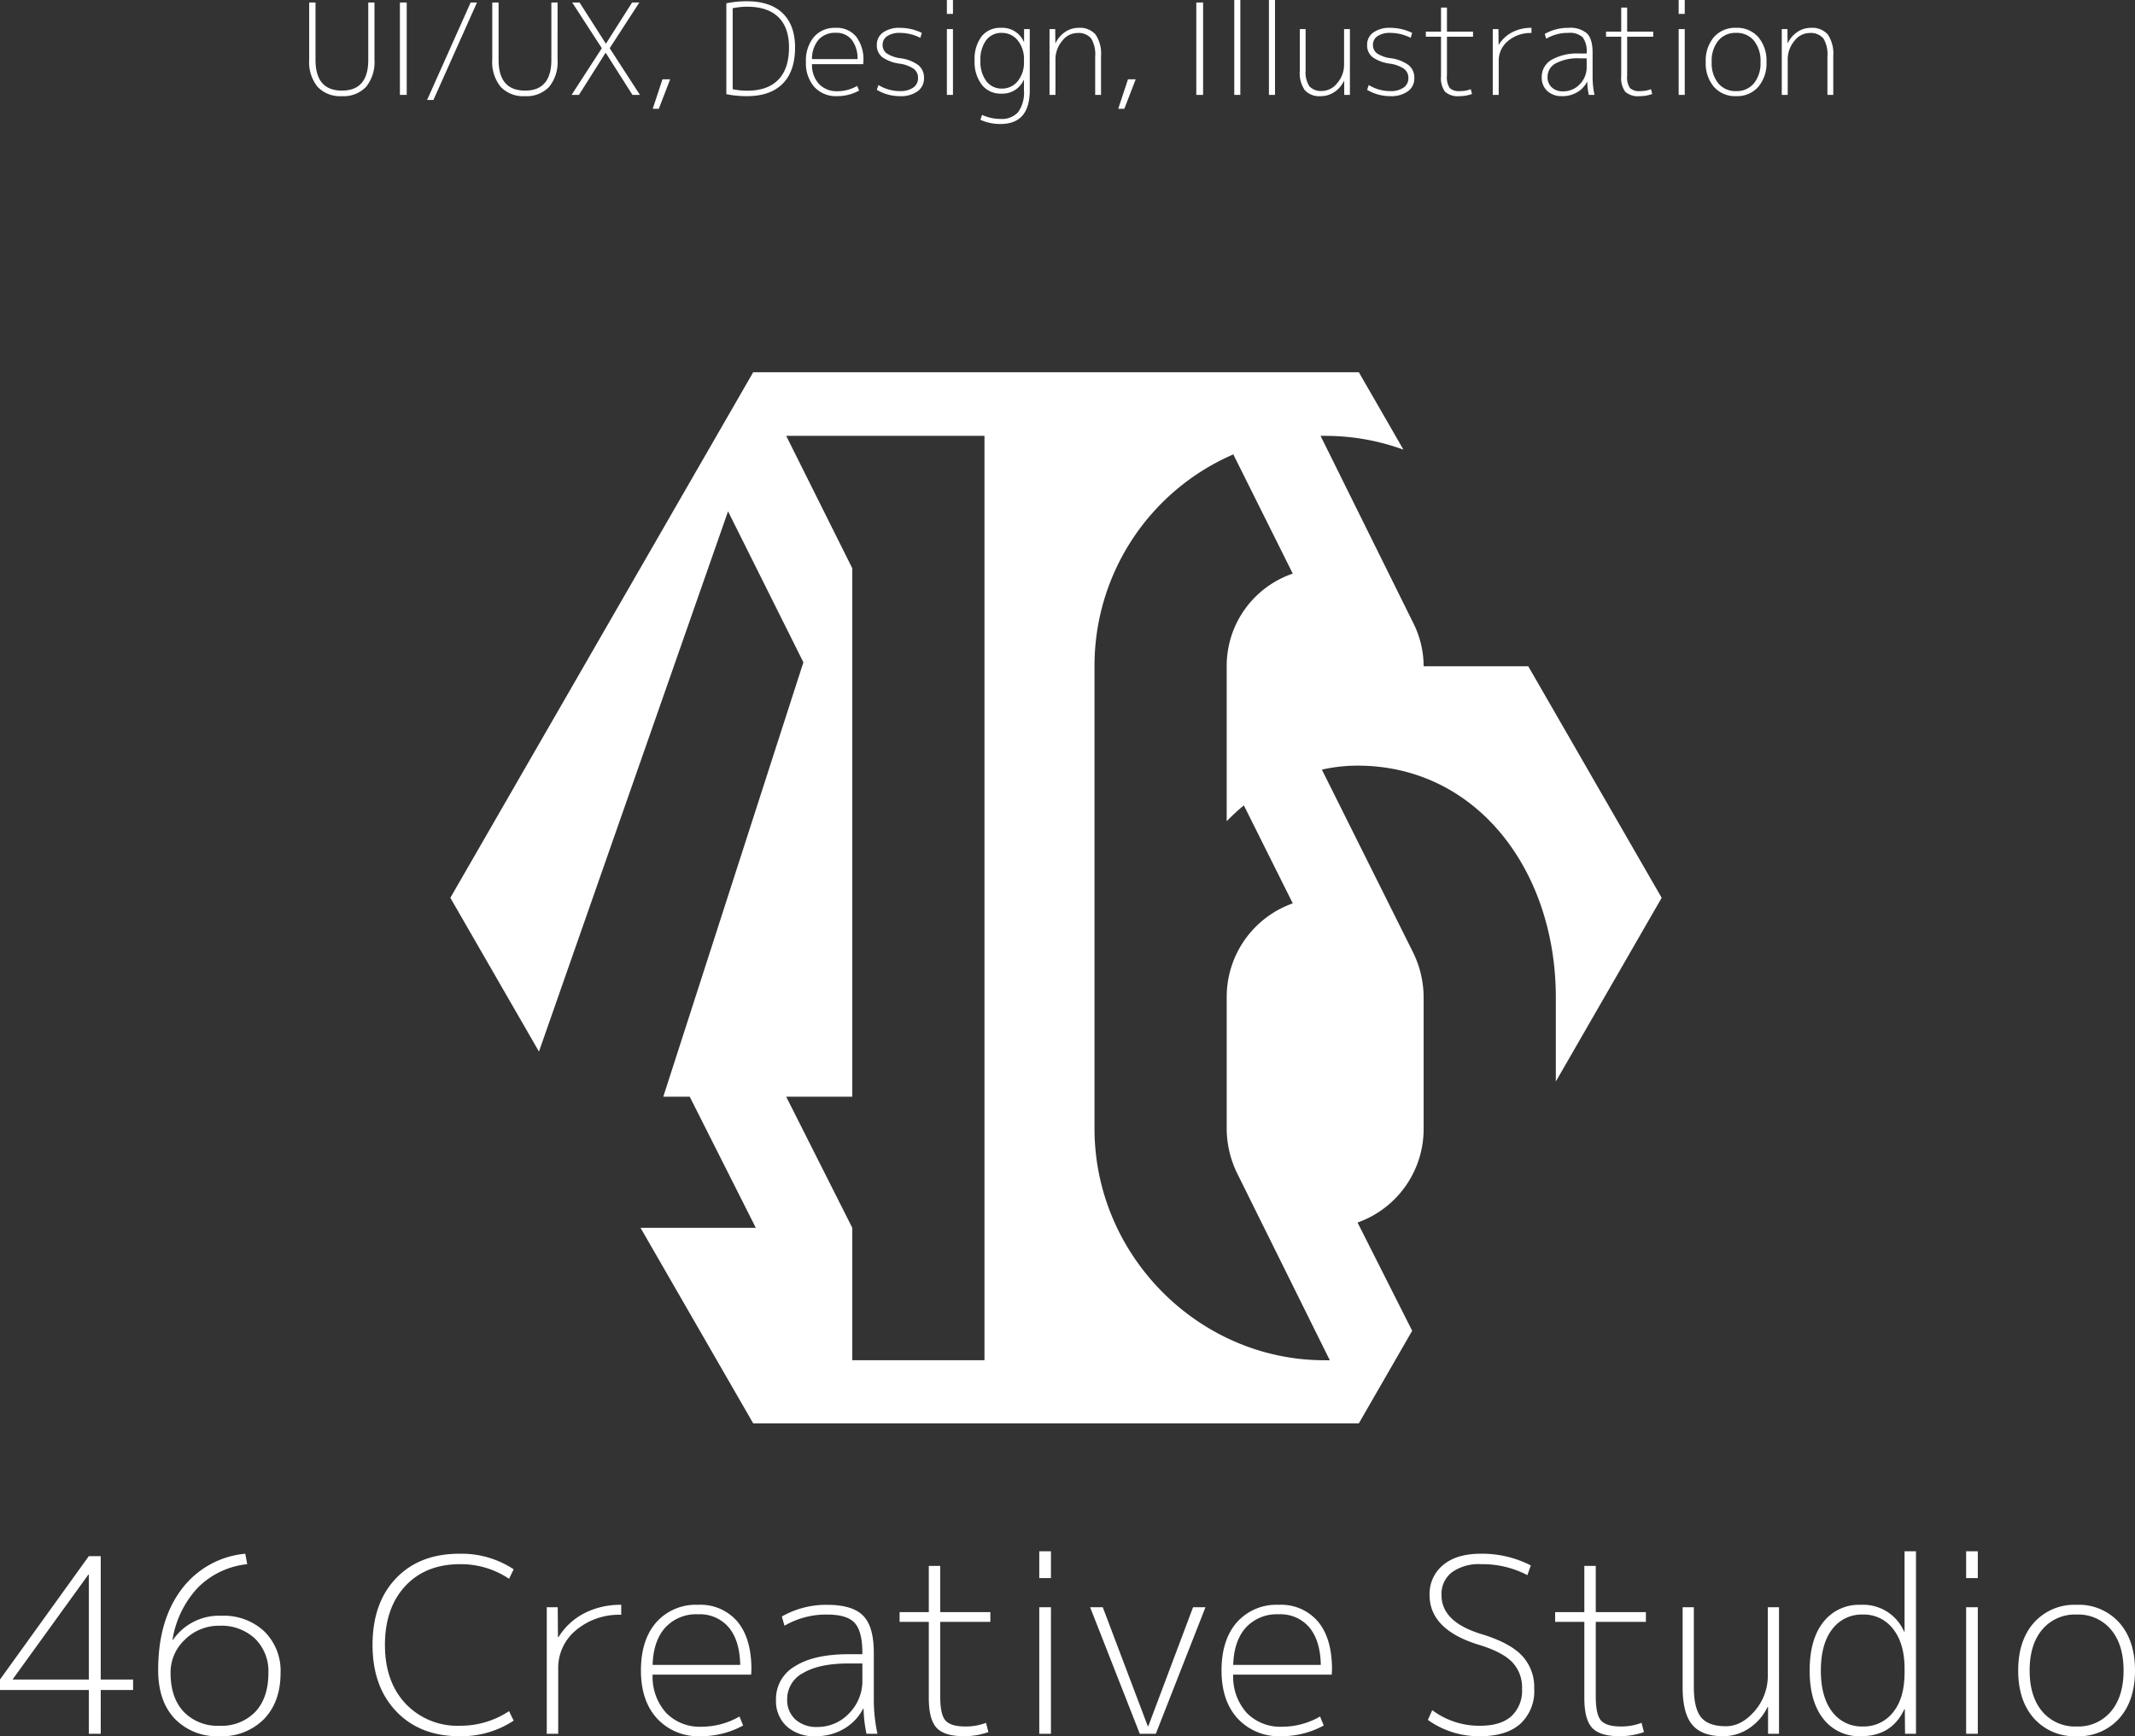
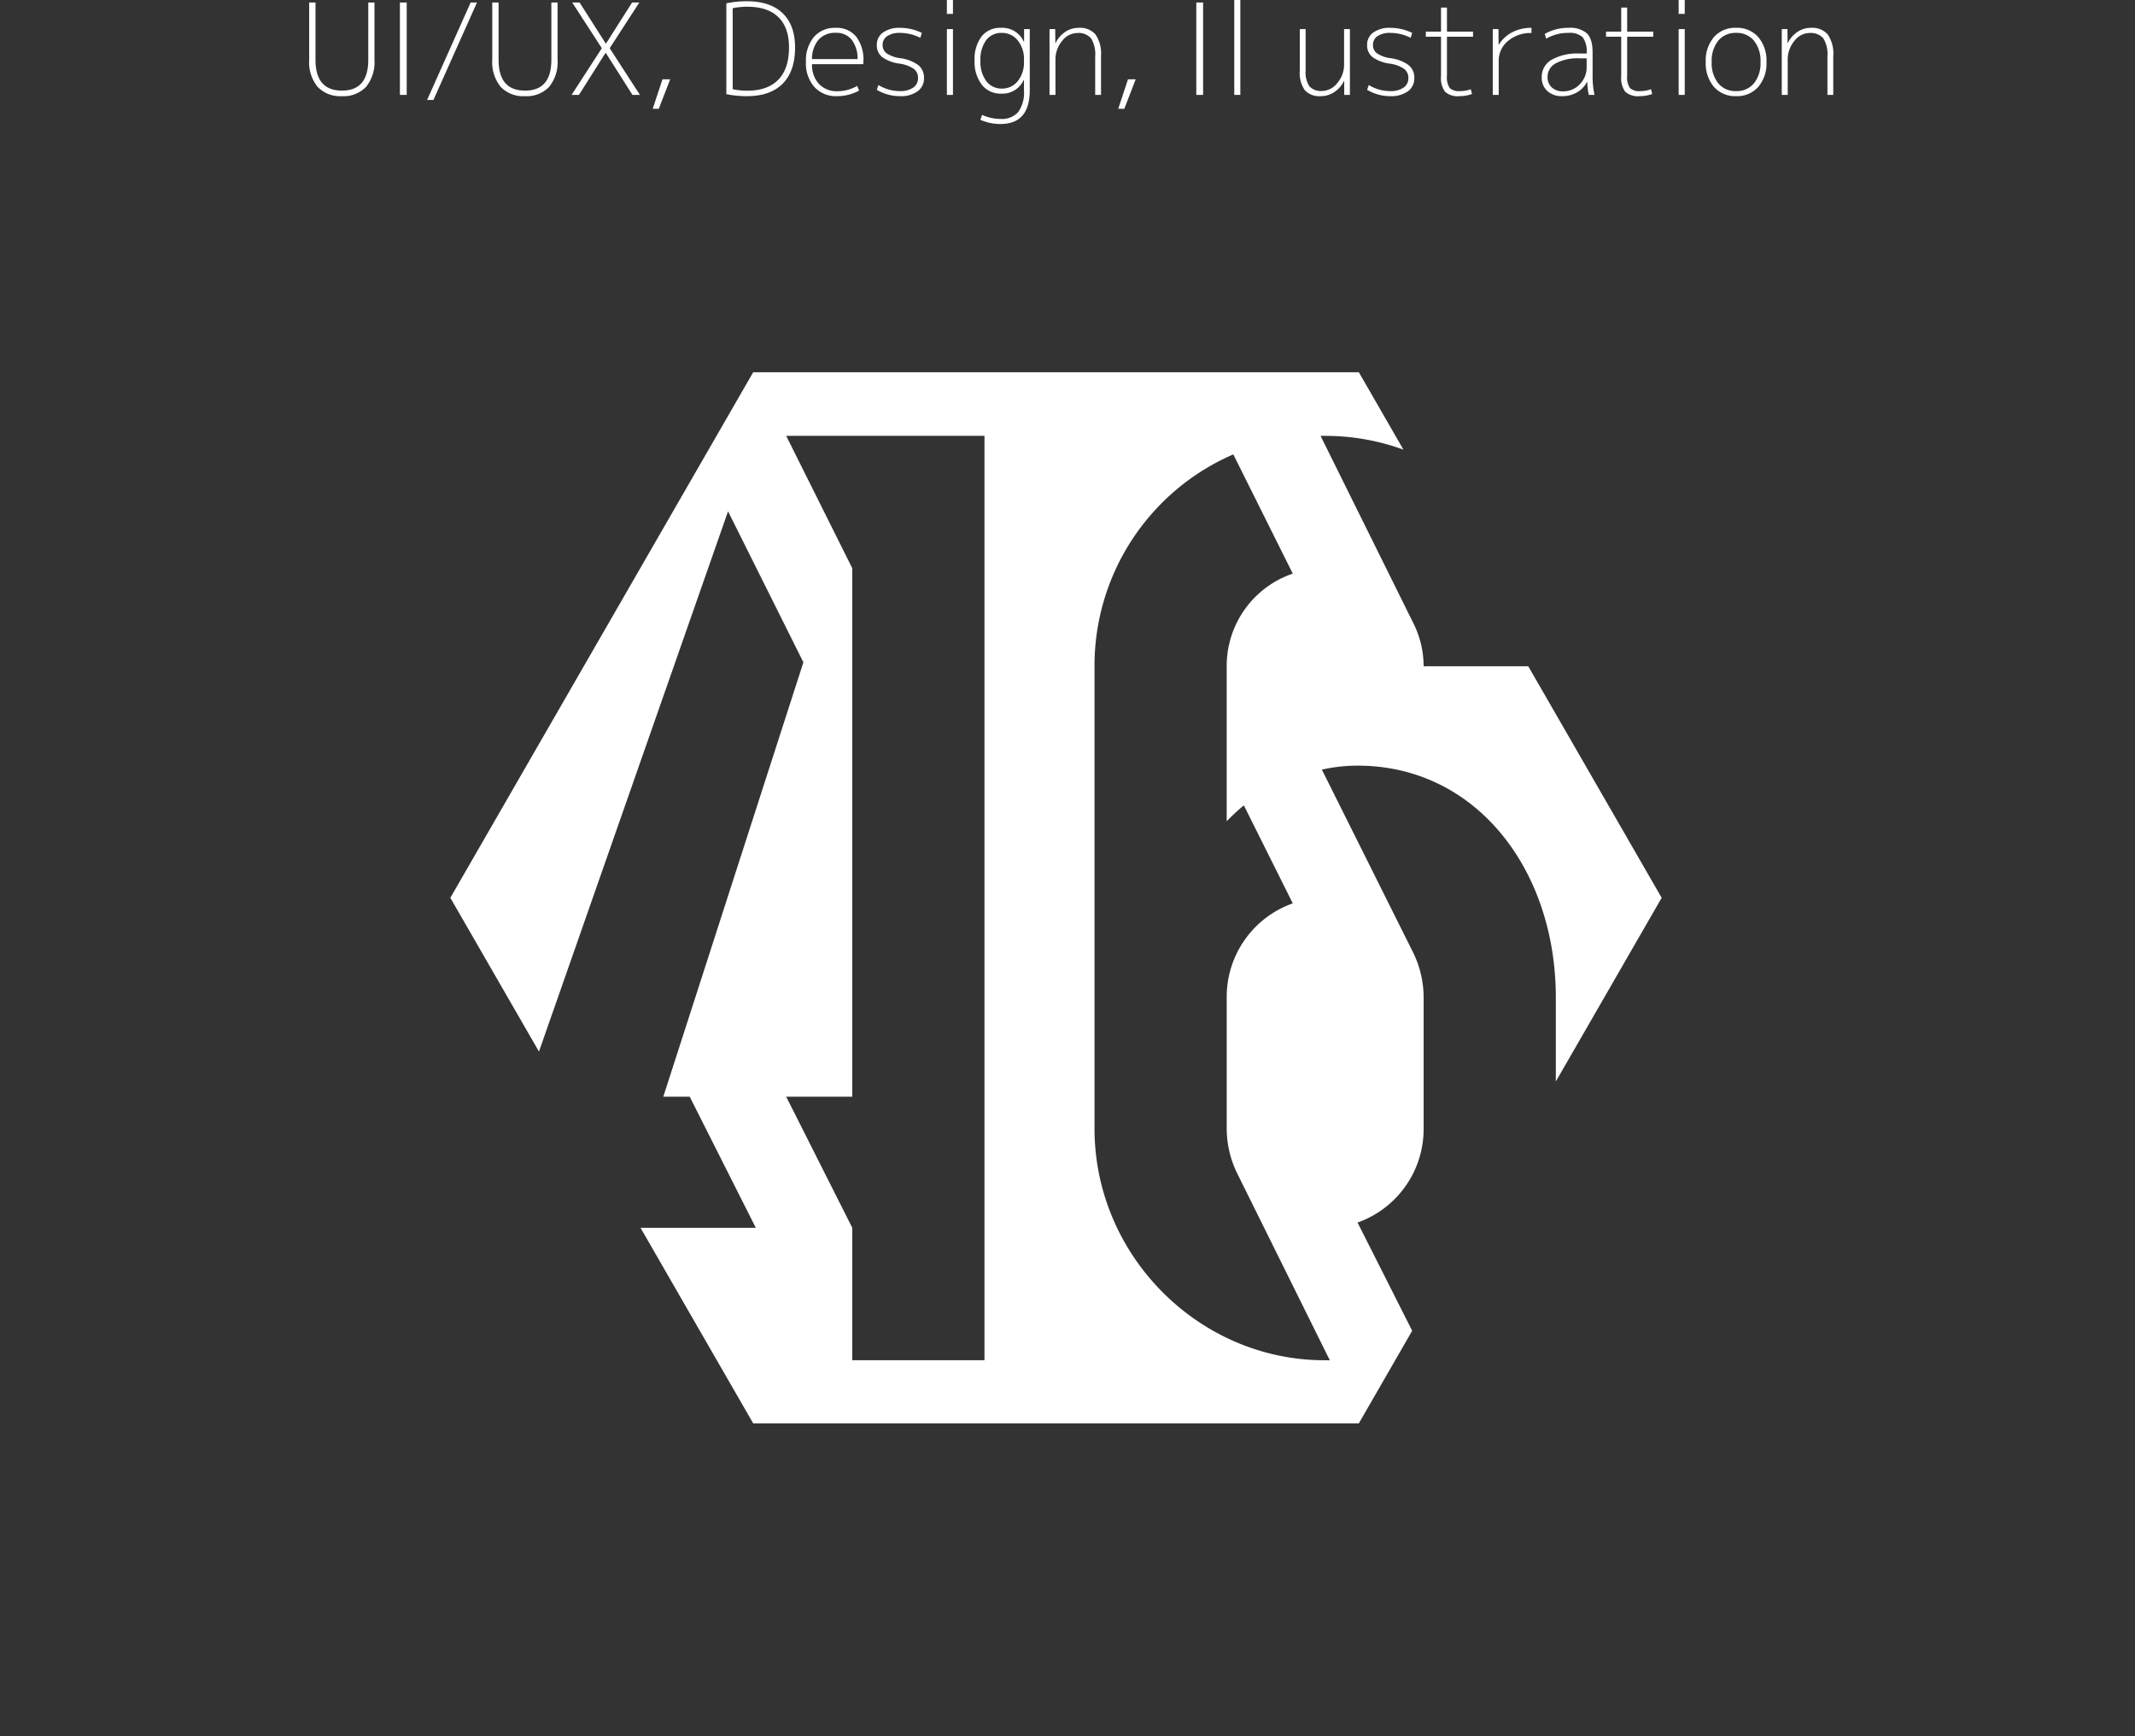
<svg xmlns="http://www.w3.org/2000/svg" width="438.7" height="356.793" viewBox="0 0 438.7 356.793">
  <rect x="0" y="0" width="438.7" height="356.793" fill="#333333" stroke="none" />
  <g id="logoTitle" transform="translate(-739.95 -190.915)">
-     <path id="パス_39" data-name="パス 39" d="M-201.8-11.15V-32.7h-.1l-15.5,21.45v.1Zm2.45,0h6.65V-9h-6.65V0h-2.45V-9h-18.25v-2.15L-201.8-36.5h2.45Zm24.4-11.05a9.852,9.852,0,0,0-7.1,2.85A9.185,9.185,0,0,0-185-12.5q0,5.1,2.7,7.975a9.6,9.6,0,0,0,7.35,2.875,9.579,9.579,0,0,0,7.375-2.875Q-164.9-7.4-164.9-12.5a9.339,9.339,0,0,0-2.75-7.05A10.077,10.077,0,0,0-174.95-22.2Zm0,22.7a12.05,12.05,0,0,1-9.2-3.6q-3.4-3.6-3.4-10,0-10.2,4.775-16.55A18.436,18.436,0,0,1-169.65-37l.4,2.15a16.707,16.707,0,0,0-10.125,4.8,20.4,20.4,0,0,0-5.225,10.7l.1.05a11.462,11.462,0,0,1,9.95-4.95,12.136,12.136,0,0,1,8.825,3.225A11.335,11.335,0,0,1-162.4-12.5q0,5.95-3.4,9.475A12.122,12.122,0,0,1-174.95.5Zm49.45-35.35q-7.1,0-11.275,4.5t-4.175,12.1q0,7.55,4.25,12.075A14.648,14.648,0,0,0-125.5-1.65a18.031,18.031,0,0,0,10.05-3l.95,1.95A19.479,19.479,0,0,1-125.65.5q-8.1,0-12.975-5.1T-143.5-18.25q0-8.65,4.825-13.7T-125.65-37a19.479,19.479,0,0,1,11.15,3.2l-.95,1.95A17.719,17.719,0,0,0-125.5-34.85ZM-105.45-26l.05,6.15h.1a13.517,13.517,0,0,1,5.325-4.925A16.209,16.209,0,0,1-92.4-26.5v2.05a13.749,13.749,0,0,0-9.275,3.15,10.025,10.025,0,0,0-3.675,7.95V0h-2.35V-26Zm19.5,13.85A11.061,11.061,0,0,0-83.175-4.3,9.6,9.6,0,0,0-75.9-1.45a15.569,15.569,0,0,0,7.8-2.1l.75,1.85A18.043,18.043,0,0,1-76.1.5a11.521,11.521,0,0,1-8.925-3.625Q-88.35-6.75-88.35-13q0-6.3,3.15-9.9a10.837,10.837,0,0,1,8.6-3.6,9.93,9.93,0,0,1,8.075,3.45q2.875,3.45,2.875,9.8,0,.15-.025.55t-.025.55Zm0-2h18q-.1-5-2.35-7.7a7.748,7.748,0,0,0-6.3-2.7,8.615,8.615,0,0,0-6.75,2.725Q-85.8-19.1-85.95-14.15ZM-50.1-26.5q5.2,0,7.4,2.225t2.2,7.625V-7a33.323,33.323,0,0,0,.75,7H-42a26.816,26.816,0,0,1-.6-5.15h-.1a10.158,10.158,0,0,1-3.925,4.125A11.308,11.308,0,0,1-52.5.5a8.371,8.371,0,0,1-5.9-2.025A7.077,7.077,0,0,1-60.6-7a7.736,7.736,0,0,1,3.9-6.875q3.9-2.475,11.05-2.475h2.8v-.25q0-4.45-1.575-6.175T-50.1-24.5a16.9,16.9,0,0,0-8.75,2.3l-.55-1.9A18.412,18.412,0,0,1-50.1-26.5ZM-58.3-7.1a5.382,5.382,0,0,0,1.675,4.15A6.4,6.4,0,0,0-52.1-1.4a8.848,8.848,0,0,0,6.5-2.775A9.442,9.442,0,0,0-42.85-11.1v-3.35h-2.8q-6.05,0-9.35,1.95A6.01,6.01,0,0,0-58.3-7.1Zm31.45-27.4V-25h10.3v2h-10.3V-7.65q0,3.75,1.1,4.95t4.05,1.2a11.489,11.489,0,0,0,4.25-.75l.5,1.9a14.866,14.866,0,0,1-5,.85Q-26,.5-27.6-1.225T-29.2-7.35V-23h-6v-2h6v-9.5ZM-6.5-32v-5.5h2.4V-32Zm0,32V-26h2.4V0ZM6.55-26,15.8-1.55h.1L25.1-26h2.55L17.45,0h-3.3L3.95-26Zm26.8,13.85A11.061,11.061,0,0,0,36.125-4.3,9.6,9.6,0,0,0,43.4-1.45a15.569,15.569,0,0,0,7.8-2.1l.75,1.85A18.043,18.043,0,0,1,43.2.5a11.521,11.521,0,0,1-8.925-3.625Q30.95-6.75,30.95-13q0-6.3,3.15-9.9a10.837,10.837,0,0,1,8.6-3.6,9.93,9.93,0,0,1,8.075,3.45q2.875,3.45,2.875,9.8,0,.15-.025.55t-.025.55Zm0-2h18q-.1-5-2.35-7.7a7.748,7.748,0,0,0-6.3-2.7,8.615,8.615,0,0,0-6.75,2.725Q33.5-19.1,33.35-14.15Zm50.9-20.7a9.44,9.44,0,0,0-5.975,1.675A5.616,5.616,0,0,0,76.15-28.5q0,5.5,8.15,8,5.8,1.75,8.35,4.4A9.469,9.469,0,0,1,95.2-9.25a9.1,9.1,0,0,1-2.875,7.225Q89.45.5,84.1.5A17.914,17.914,0,0,1,73.35-2.85l.9-2a16.065,16.065,0,0,0,9.85,3.2q4.2,0,6.4-1.95a7.152,7.152,0,0,0,2.2-5.65,7.544,7.544,0,0,0-1.975-5.425Q88.75-16.75,84.1-18.2,73.7-21.3,73.7-28.5a7.653,7.653,0,0,1,2.775-6.175Q79.25-37,84.25-37A22.014,22.014,0,0,1,94.5-34.6l-.7,2A19.9,19.9,0,0,0,84.25-34.85Zm23.6.35V-25h10.3v2h-10.3V-7.65q0,3.75,1.1,4.95T113-1.5a11.489,11.489,0,0,0,4.25-.75l.5,1.9a14.866,14.866,0,0,1-5,.85q-4.05,0-5.65-1.725T105.5-7.35V-23h-6v-2h6v-9.5ZM128-26V-9.65q0,4.45,1.5,6.275t5.1,1.825q3.2,0,5.9-3.125a11.053,11.053,0,0,0,2.7-7.475V-26h2.3V0h-2.25V-5.5h-.1a10.9,10.9,0,0,1-3.8,4.375A9.484,9.484,0,0,1,134,.5q-4.35,0-6.325-2.35T125.7-9.5V-26Zm28.425,4.525Q154.1-18.45,154.1-13t2.325,8.475A7.551,7.551,0,0,0,162.75-1.5a7.607,7.607,0,0,0,6.175-2.9q2.375-2.9,2.375-8.2v-.8q0-5.15-2.35-8.125a7.515,7.515,0,0,0-6.2-2.975A7.551,7.551,0,0,0,156.425-21.475Zm-1.8,18.425Q151.8-6.6,151.8-13t2.8-9.95a9.269,9.269,0,0,1,7.7-3.55,9.15,9.15,0,0,1,8.9,5.5h.1V-37.5h2.35V0H171.4l-.05-5.05h-.1Q168.7.5,162.3.5A9.286,9.286,0,0,1,154.625-3.05ZM183.95-32v-5.5h2.4V-32Zm0,32V-26h2.4V0ZM213.7-21.425a8.751,8.751,0,0,0-7.05-3.075,8.751,8.751,0,0,0-7.05,3.075Q197-18.35,197-13t2.6,8.425A8.751,8.751,0,0,0,206.65-1.5a8.751,8.751,0,0,0,7.05-3.075Q216.3-7.65,216.3-13T213.7-21.425ZM215.4-3.15A11.13,11.13,0,0,1,206.65.5a11.13,11.13,0,0,1-8.75-3.65Q194.65-6.8,194.65-13t3.25-9.85a11.13,11.13,0,0,1,8.75-3.65,11.13,11.13,0,0,1,8.75,3.65q3.25,3.65,3.25,9.85T215.4-3.15Z" transform="translate(960 547.208)" fill="#fff" />
-     <path id="パス_38" data-name="パス 38" d="M-149.786-.884q5.408,0,5.408-6.318V-18.98h1.274V-7.228a8.05,8.05,0,0,1-1.729,5.577A6.371,6.371,0,0,1-149.812.26a6.371,6.371,0,0,1-4.979-1.911,8.05,8.05,0,0,1-1.729-5.577V-18.98h1.3V-7.2Q-155.22-.884-149.786-.884ZM-137.878,0V-18.98h1.4V0Zm15.834-18.98-8.944,20.02h-1.3l8.944-20.02Zm9.88,18.1q5.408,0,5.408-6.318V-18.98h1.274V-7.228a8.05,8.05,0,0,1-1.729,5.577A6.371,6.371,0,0,1-112.19.26a6.371,6.371,0,0,1-4.979-1.911A8.05,8.05,0,0,1-118.9-7.228V-18.98h1.3V-7.2Q-117.6-.884-112.164-.884Zm11.206-18.1,5.382,8.424h.052l5.356-8.424h1.482L-94.77-9.594-88.556,0H-90.09l-5.486-8.632h-.052L-101.088,0H-102.6l6.214-9.594-6.084-9.386ZM-83.928-3.2h1.586l-2.34,6.058H-85.93ZM-66.56-18.122a15.014,15.014,0,0,0-2.938.312V-1.17a15.014,15.014,0,0,0,2.938.312q4.238,0,6.435-2.262t2.2-6.63q0-4.108-2.2-6.24T-66.56-18.122Zm9.88,8.372q0,4.888-2.548,7.449T-66.56.26A20.078,20.078,0,0,1-70.8-.156V-18.824a20.554,20.554,0,0,1,4.238-.416q4.784,0,7.332,2.457T-56.68-9.75ZM-53.2-6.318a5.752,5.752,0,0,0,1.443,4.082A4.99,4.99,0,0,0-47.97-.754a8.1,8.1,0,0,0,4.056-1.092l.39.962A9.383,9.383,0,0,1-48.074.26a5.991,5.991,0,0,1-4.641-1.885A7.305,7.305,0,0,1-54.444-6.76a7.552,7.552,0,0,1,1.638-5.148,5.635,5.635,0,0,1,4.472-1.872,5.163,5.163,0,0,1,4.2,1.794,7.752,7.752,0,0,1,1.495,5.1q0,.078-.013.286t-.013.286Zm0-1.04h9.36a6.3,6.3,0,0,0-1.222-4,4.029,4.029,0,0,0-3.276-1.4,4.48,4.48,0,0,0-3.51,1.417A6.051,6.051,0,0,0-53.2-7.358Zm18.07-6.422a10.24,10.24,0,0,1,4.5,1.04l-.312,1.014a9.254,9.254,0,0,0-4.186-1.014,4.5,4.5,0,0,0-2.613.663,2.091,2.091,0,0,0-.949,1.807,2.111,2.111,0,0,0,.767,1.69,6.516,6.516,0,0,0,2.873,1.04A8,8,0,0,1-31.33-6.1a3.288,3.288,0,0,1,1.144,2.639A3.235,3.235,0,0,1-31.5-.741a5.856,5.856,0,0,1-3.627,1,9.225,9.225,0,0,1-4.758-1.3l.338-.988A8.363,8.363,0,0,0-35.126-.78,4.581,4.581,0,0,0-32.4-1.5a2.292,2.292,0,0,0,.988-1.963,2.273,2.273,0,0,0-.871-1.885A6.951,6.951,0,0,0-35.2-6.422a7.824,7.824,0,0,1-3.588-1.352,3.075,3.075,0,0,1-1.092-2.5,3.038,3.038,0,0,1,1.274-2.548A5.657,5.657,0,0,1-35.126-13.78Zm9.646-2.86V-19.5h1.248v2.86Zm0,16.64V-13.52h1.248V0Zm11.31-1.3a4.077,4.077,0,0,0,3.237-1.508A6.081,6.081,0,0,0-9.646-6.89v-.26a6.051,6.051,0,0,0-1.3-4.069A4.075,4.075,0,0,0-14.17-12.74a3.882,3.882,0,0,0-3.25,1.508A6.725,6.725,0,0,0-18.59-7.02a6.641,6.641,0,0,0,1.2,4.186A3.875,3.875,0,0,0-14.17-1.3Zm-5.616-5.72a7.748,7.748,0,0,1,1.43-4.992,4.832,4.832,0,0,1,3.978-1.768,4.818,4.818,0,0,1,4.706,2.86h.052v-2.6h1.17V-.962q0,6.942-6.006,6.942a9.918,9.918,0,0,1-4.134-.858l.338-1.014a9.147,9.147,0,0,0,3.8.832,4.457,4.457,0,0,0,3.627-1.417A6.845,6.845,0,0,0-9.646-.91V-3.068H-9.7A4.775,4.775,0,0,1-14.378-.26,4.811,4.811,0,0,1-18.3-2.08,7.6,7.6,0,0,1-19.786-7.02Zm21.06-5.694a3.965,3.965,0,0,0-3.081,1.638A5.861,5.861,0,0,0-3.172-7.2V0H-4.394V-13.52h1.17l.026,2.86h.052a5.705,5.705,0,0,1,1.963-2.275,4.871,4.871,0,0,1,2.769-.845A4.223,4.223,0,0,1,5.07-12.4a7.011,7.011,0,0,1,1.118,4.42V0h-1.2V-7.878a6.272,6.272,0,0,0-.845-3.744A3.418,3.418,0,0,0,1.274-12.714ZM11.726-3.2h1.586L10.972,2.86H9.724ZM25.766,0V-18.98h1.4V0Zm7.8,0V-19.5h1.248V0ZM40.69,0V-19.5h1.248V0Zm7.54-13.52v8.5a5.22,5.22,0,0,0,.78,3.263,3.257,3.257,0,0,0,2.652.949A4.043,4.043,0,0,0,54.73-2.431a5.748,5.748,0,0,0,1.4-3.887v-7.2h1.2V0H56.16V-2.86h-.052A5.669,5.669,0,0,1,54.132-.585,4.932,4.932,0,0,1,51.35.26,4.065,4.065,0,0,1,48.061-.962,6.168,6.168,0,0,1,47.034-4.94v-8.58Zm17.394-.26a10.24,10.24,0,0,1,4.5,1.04l-.312,1.014a9.254,9.254,0,0,0-4.186-1.014,4.5,4.5,0,0,0-2.613.663,2.091,2.091,0,0,0-.949,1.807,2.111,2.111,0,0,0,.767,1.69A6.516,6.516,0,0,0,65.7-7.54,8,8,0,0,1,69.42-6.1a3.288,3.288,0,0,1,1.144,2.639A3.235,3.235,0,0,1,69.251-.741a5.856,5.856,0,0,1-3.627,1,9.225,9.225,0,0,1-4.758-1.3l.338-.988A8.363,8.363,0,0,0,65.624-.78a4.581,4.581,0,0,0,2.73-.715,2.292,2.292,0,0,0,.988-1.963,2.273,2.273,0,0,0-.871-1.885,6.951,6.951,0,0,0-2.925-1.079,7.824,7.824,0,0,1-3.588-1.352,3.075,3.075,0,0,1-1.092-2.5,3.038,3.038,0,0,1,1.274-2.548A5.657,5.657,0,0,1,65.624-13.78Zm11.648-4.16V-13h5.356v1.04H77.272v7.982A4.023,4.023,0,0,0,77.844-1.4,2.8,2.8,0,0,0,79.95-.78a5.974,5.974,0,0,0,2.21-.39l.26.988a7.73,7.73,0,0,1-2.6.442,3.9,3.9,0,0,1-2.938-.9,4.7,4.7,0,0,1-.832-3.185V-11.96H72.93V-13h3.12v-4.94Zm10.582,4.42.026,3.2h.052A7.029,7.029,0,0,1,90.7-12.883a8.428,8.428,0,0,1,3.939-.9v1.066a7.149,7.149,0,0,0-4.823,1.638,5.213,5.213,0,0,0-1.911,4.134V0H86.684V-13.52Zm14.352-.26a5.279,5.279,0,0,1,3.848,1.157q1.144,1.157,1.144,3.965V-3.64a17.328,17.328,0,0,0,.39,3.64h-1.17a13.944,13.944,0,0,1-.312-2.678h-.052a5.282,5.282,0,0,1-2.041,2.145,5.88,5.88,0,0,1-3.055.793A4.353,4.353,0,0,1,97.89-.793,3.68,3.68,0,0,1,96.746-3.64a4.022,4.022,0,0,1,2.028-3.575A10.732,10.732,0,0,1,104.52-8.5h1.456v-.13a4.8,4.8,0,0,0-.819-3.211,3.9,3.9,0,0,0-2.951-.9,8.788,8.788,0,0,0-4.55,1.2l-.286-.988A9.574,9.574,0,0,1,102.206-13.78ZM97.942-3.692a2.8,2.8,0,0,0,.871,2.158,3.328,3.328,0,0,0,2.353.806,4.6,4.6,0,0,0,3.38-1.443,4.91,4.91,0,0,0,1.43-3.6V-7.514H104.52A9.628,9.628,0,0,0,99.658-6.5,3.125,3.125,0,0,0,97.942-3.692ZM114.3-17.94V-13h5.356v1.04H114.3v7.982a4.023,4.023,0,0,0,.572,2.574,2.8,2.8,0,0,0,2.106.624,5.974,5.974,0,0,0,2.21-.39l.26.988a7.73,7.73,0,0,1-2.6.442,3.9,3.9,0,0,1-2.938-.9,4.7,4.7,0,0,1-.832-3.185V-11.96h-3.12V-13h3.12v-4.94Zm10.582,1.3V-19.5h1.248v2.86Zm0,16.64V-13.52h1.248V0Zm15.47-11.141a4.55,4.55,0,0,0-3.666-1.6,4.55,4.55,0,0,0-3.666,1.6,6.573,6.573,0,0,0-1.352,4.381,6.573,6.573,0,0,0,1.352,4.381,4.55,4.55,0,0,0,3.666,1.6,4.55,4.55,0,0,0,3.666-1.6A6.573,6.573,0,0,0,141.7-6.76,6.573,6.573,0,0,0,140.348-11.141Zm.884,9.5a5.787,5.787,0,0,1-4.55,1.9,5.787,5.787,0,0,1-4.55-1.9,7.421,7.421,0,0,1-1.69-5.122,7.421,7.421,0,0,1,1.69-5.122,5.787,5.787,0,0,1,4.55-1.9,5.787,5.787,0,0,1,4.55,1.9,7.421,7.421,0,0,1,1.69,5.122A7.421,7.421,0,0,1,141.232-1.638Zm10.5-11.076a3.965,3.965,0,0,0-3.081,1.638A5.861,5.861,0,0,0,147.29-7.2V0h-1.222V-13.52h1.17l.026,2.86h.052a5.705,5.705,0,0,1,1.963-2.275,4.871,4.871,0,0,1,2.769-.845,4.223,4.223,0,0,1,3.484,1.378,7.011,7.011,0,0,1,1.118,4.42V0h-1.2V-7.878a6.272,6.272,0,0,0-.845-3.744A3.418,3.418,0,0,0,151.736-12.714Z" transform="translate(960 210.415)" fill="#fff" />
+     <path id="パス_38" data-name="パス 38" d="M-149.786-.884q5.408,0,5.408-6.318V-18.98h1.274V-7.228a8.05,8.05,0,0,1-1.729,5.577A6.371,6.371,0,0,1-149.812.26a6.371,6.371,0,0,1-4.979-1.911,8.05,8.05,0,0,1-1.729-5.577V-18.98h1.3V-7.2Q-155.22-.884-149.786-.884ZM-137.878,0V-18.98h1.4V0Zm15.834-18.98-8.944,20.02h-1.3l8.944-20.02Zm9.88,18.1q5.408,0,5.408-6.318V-18.98h1.274V-7.228a8.05,8.05,0,0,1-1.729,5.577A6.371,6.371,0,0,1-112.19.26a6.371,6.371,0,0,1-4.979-1.911A8.05,8.05,0,0,1-118.9-7.228V-18.98h1.3V-7.2Q-117.6-.884-112.164-.884Zm11.206-18.1,5.382,8.424h.052l5.356-8.424h1.482L-94.77-9.594-88.556,0H-90.09l-5.486-8.632h-.052L-101.088,0H-102.6l6.214-9.594-6.084-9.386ZM-83.928-3.2h1.586l-2.34,6.058H-85.93ZM-66.56-18.122a15.014,15.014,0,0,0-2.938.312V-1.17a15.014,15.014,0,0,0,2.938.312q4.238,0,6.435-2.262t2.2-6.63q0-4.108-2.2-6.24T-66.56-18.122Zm9.88,8.372q0,4.888-2.548,7.449T-66.56.26A20.078,20.078,0,0,1-70.8-.156V-18.824a20.554,20.554,0,0,1,4.238-.416q4.784,0,7.332,2.457T-56.68-9.75ZM-53.2-6.318a5.752,5.752,0,0,0,1.443,4.082A4.99,4.99,0,0,0-47.97-.754a8.1,8.1,0,0,0,4.056-1.092l.39.962A9.383,9.383,0,0,1-48.074.26a5.991,5.991,0,0,1-4.641-1.885A7.305,7.305,0,0,1-54.444-6.76a7.552,7.552,0,0,1,1.638-5.148,5.635,5.635,0,0,1,4.472-1.872,5.163,5.163,0,0,1,4.2,1.794,7.752,7.752,0,0,1,1.495,5.1q0,.078-.013.286t-.013.286Zm0-1.04h9.36a6.3,6.3,0,0,0-1.222-4,4.029,4.029,0,0,0-3.276-1.4,4.48,4.48,0,0,0-3.51,1.417A6.051,6.051,0,0,0-53.2-7.358Zm18.07-6.422a10.24,10.24,0,0,1,4.5,1.04l-.312,1.014a9.254,9.254,0,0,0-4.186-1.014,4.5,4.5,0,0,0-2.613.663,2.091,2.091,0,0,0-.949,1.807,2.111,2.111,0,0,0,.767,1.69,6.516,6.516,0,0,0,2.873,1.04A8,8,0,0,1-31.33-6.1a3.288,3.288,0,0,1,1.144,2.639A3.235,3.235,0,0,1-31.5-.741a5.856,5.856,0,0,1-3.627,1,9.225,9.225,0,0,1-4.758-1.3l.338-.988A8.363,8.363,0,0,0-35.126-.78,4.581,4.581,0,0,0-32.4-1.5a2.292,2.292,0,0,0,.988-1.963,2.273,2.273,0,0,0-.871-1.885A6.951,6.951,0,0,0-35.2-6.422a7.824,7.824,0,0,1-3.588-1.352,3.075,3.075,0,0,1-1.092-2.5,3.038,3.038,0,0,1,1.274-2.548A5.657,5.657,0,0,1-35.126-13.78Zm9.646-2.86V-19.5h1.248v2.86Zm0,16.64V-13.52h1.248V0Zm11.31-1.3a4.077,4.077,0,0,0,3.237-1.508A6.081,6.081,0,0,0-9.646-6.89v-.26a6.051,6.051,0,0,0-1.3-4.069A4.075,4.075,0,0,0-14.17-12.74a3.882,3.882,0,0,0-3.25,1.508A6.725,6.725,0,0,0-18.59-7.02a6.641,6.641,0,0,0,1.2,4.186A3.875,3.875,0,0,0-14.17-1.3Zm-5.616-5.72a7.748,7.748,0,0,1,1.43-4.992,4.832,4.832,0,0,1,3.978-1.768,4.818,4.818,0,0,1,4.706,2.86h.052v-2.6h1.17V-.962q0,6.942-6.006,6.942a9.918,9.918,0,0,1-4.134-.858l.338-1.014a9.147,9.147,0,0,0,3.8.832,4.457,4.457,0,0,0,3.627-1.417A6.845,6.845,0,0,0-9.646-.91V-3.068H-9.7A4.775,4.775,0,0,1-14.378-.26,4.811,4.811,0,0,1-18.3-2.08,7.6,7.6,0,0,1-19.786-7.02Zm21.06-5.694a3.965,3.965,0,0,0-3.081,1.638A5.861,5.861,0,0,0-3.172-7.2V0H-4.394V-13.52h1.17l.026,2.86h.052a5.705,5.705,0,0,1,1.963-2.275,4.871,4.871,0,0,1,2.769-.845A4.223,4.223,0,0,1,5.07-12.4a7.011,7.011,0,0,1,1.118,4.42V0h-1.2V-7.878a6.272,6.272,0,0,0-.845-3.744A3.418,3.418,0,0,0,1.274-12.714ZM11.726-3.2h1.586L10.972,2.86H9.724ZM25.766,0V-18.98h1.4V0Zm7.8,0V-19.5h1.248V0ZM40.69,0V-19.5V0Zm7.54-13.52v8.5a5.22,5.22,0,0,0,.78,3.263,3.257,3.257,0,0,0,2.652.949A4.043,4.043,0,0,0,54.73-2.431a5.748,5.748,0,0,0,1.4-3.887v-7.2h1.2V0H56.16V-2.86h-.052A5.669,5.669,0,0,1,54.132-.585,4.932,4.932,0,0,1,51.35.26,4.065,4.065,0,0,1,48.061-.962,6.168,6.168,0,0,1,47.034-4.94v-8.58Zm17.394-.26a10.24,10.24,0,0,1,4.5,1.04l-.312,1.014a9.254,9.254,0,0,0-4.186-1.014,4.5,4.5,0,0,0-2.613.663,2.091,2.091,0,0,0-.949,1.807,2.111,2.111,0,0,0,.767,1.69A6.516,6.516,0,0,0,65.7-7.54,8,8,0,0,1,69.42-6.1a3.288,3.288,0,0,1,1.144,2.639A3.235,3.235,0,0,1,69.251-.741a5.856,5.856,0,0,1-3.627,1,9.225,9.225,0,0,1-4.758-1.3l.338-.988A8.363,8.363,0,0,0,65.624-.78a4.581,4.581,0,0,0,2.73-.715,2.292,2.292,0,0,0,.988-1.963,2.273,2.273,0,0,0-.871-1.885,6.951,6.951,0,0,0-2.925-1.079,7.824,7.824,0,0,1-3.588-1.352,3.075,3.075,0,0,1-1.092-2.5,3.038,3.038,0,0,1,1.274-2.548A5.657,5.657,0,0,1,65.624-13.78Zm11.648-4.16V-13h5.356v1.04H77.272v7.982A4.023,4.023,0,0,0,77.844-1.4,2.8,2.8,0,0,0,79.95-.78a5.974,5.974,0,0,0,2.21-.39l.26.988a7.73,7.73,0,0,1-2.6.442,3.9,3.9,0,0,1-2.938-.9,4.7,4.7,0,0,1-.832-3.185V-11.96H72.93V-13h3.12v-4.94Zm10.582,4.42.026,3.2h.052A7.029,7.029,0,0,1,90.7-12.883a8.428,8.428,0,0,1,3.939-.9v1.066a7.149,7.149,0,0,0-4.823,1.638,5.213,5.213,0,0,0-1.911,4.134V0H86.684V-13.52Zm14.352-.26a5.279,5.279,0,0,1,3.848,1.157q1.144,1.157,1.144,3.965V-3.64a17.328,17.328,0,0,0,.39,3.64h-1.17a13.944,13.944,0,0,1-.312-2.678h-.052a5.282,5.282,0,0,1-2.041,2.145,5.88,5.88,0,0,1-3.055.793A4.353,4.353,0,0,1,97.89-.793,3.68,3.68,0,0,1,96.746-3.64a4.022,4.022,0,0,1,2.028-3.575A10.732,10.732,0,0,1,104.52-8.5h1.456v-.13a4.8,4.8,0,0,0-.819-3.211,3.9,3.9,0,0,0-2.951-.9,8.788,8.788,0,0,0-4.55,1.2l-.286-.988A9.574,9.574,0,0,1,102.206-13.78ZM97.942-3.692a2.8,2.8,0,0,0,.871,2.158,3.328,3.328,0,0,0,2.353.806,4.6,4.6,0,0,0,3.38-1.443,4.91,4.91,0,0,0,1.43-3.6V-7.514H104.52A9.628,9.628,0,0,0,99.658-6.5,3.125,3.125,0,0,0,97.942-3.692ZM114.3-17.94V-13h5.356v1.04H114.3v7.982a4.023,4.023,0,0,0,.572,2.574,2.8,2.8,0,0,0,2.106.624,5.974,5.974,0,0,0,2.21-.39l.26.988a7.73,7.73,0,0,1-2.6.442,3.9,3.9,0,0,1-2.938-.9,4.7,4.7,0,0,1-.832-3.185V-11.96h-3.12V-13h3.12v-4.94Zm10.582,1.3V-19.5h1.248v2.86Zm0,16.64V-13.52h1.248V0Zm15.47-11.141a4.55,4.55,0,0,0-3.666-1.6,4.55,4.55,0,0,0-3.666,1.6,6.573,6.573,0,0,0-1.352,4.381,6.573,6.573,0,0,0,1.352,4.381,4.55,4.55,0,0,0,3.666,1.6,4.55,4.55,0,0,0,3.666-1.6A6.573,6.573,0,0,0,141.7-6.76,6.573,6.573,0,0,0,140.348-11.141Zm.884,9.5a5.787,5.787,0,0,1-4.55,1.9,5.787,5.787,0,0,1-4.55-1.9,7.421,7.421,0,0,1-1.69-5.122,7.421,7.421,0,0,1,1.69-5.122,5.787,5.787,0,0,1,4.55-1.9,5.787,5.787,0,0,1,4.55,1.9,7.421,7.421,0,0,1,1.69,5.122A7.421,7.421,0,0,1,141.232-1.638Zm10.5-11.076a3.965,3.965,0,0,0-3.081,1.638A5.861,5.861,0,0,0,147.29-7.2V0h-1.222V-13.52h1.17l.026,2.86h.052a5.705,5.705,0,0,1,1.963-2.275,4.871,4.871,0,0,1,2.769-.845,4.223,4.223,0,0,1,3.484,1.378,7.011,7.011,0,0,1,1.118,4.42V0h-1.2V-7.878a6.272,6.272,0,0,0-.845-3.744A3.418,3.418,0,0,0,151.736-12.714Z" transform="translate(960 210.415)" fill="#fff" />
    <path id="パス_23" data-name="パス 23" d="M660.9,443.563a20.389,20.389,0,0,0,13.579-19.321V397.3a21.07,21.07,0,0,0-2.173-9.255l-18.739-37.556a33.469,33.469,0,0,1,7.334-.819c24.446,0,40.74,21.5,40.74,47.63v17.281l21.75-37.749L695.98,329.254h-21.5a19.893,19.893,0,0,0-2.173-8.979L653.3,281.9h1.084a46.837,46.837,0,0,1,15.941,2.832l-9.157-15.9H536.713l-62.226,108,18.209,31.6,38.854-111.021,15.481,31.026-28.789,89.269h5.432l13.579,26.942H513.565l23.149,40.179H661.167l10.957-19.022Zm-76.662,28.3H557.079V444.65L543.5,417.708h13.579V309.114L543.5,281.9h40.74Zm69.871,0c-25.8,0-47.26-21.5-47.26-47.626V329.254a47.323,47.323,0,0,1,28.521-43.546l12.219,24.5a20.039,20.039,0,0,0-13.579,19.049V361.1a41.154,41.154,0,0,1,3.529-3.265l10.049,20.136A20.391,20.391,0,0,0,634.013,397.3v26.946a21.055,21.055,0,0,0,2.173,9.251L655.2,471.868Z" transform="translate(358 -1.415)" fill="#fff" />
  </g>
</svg>